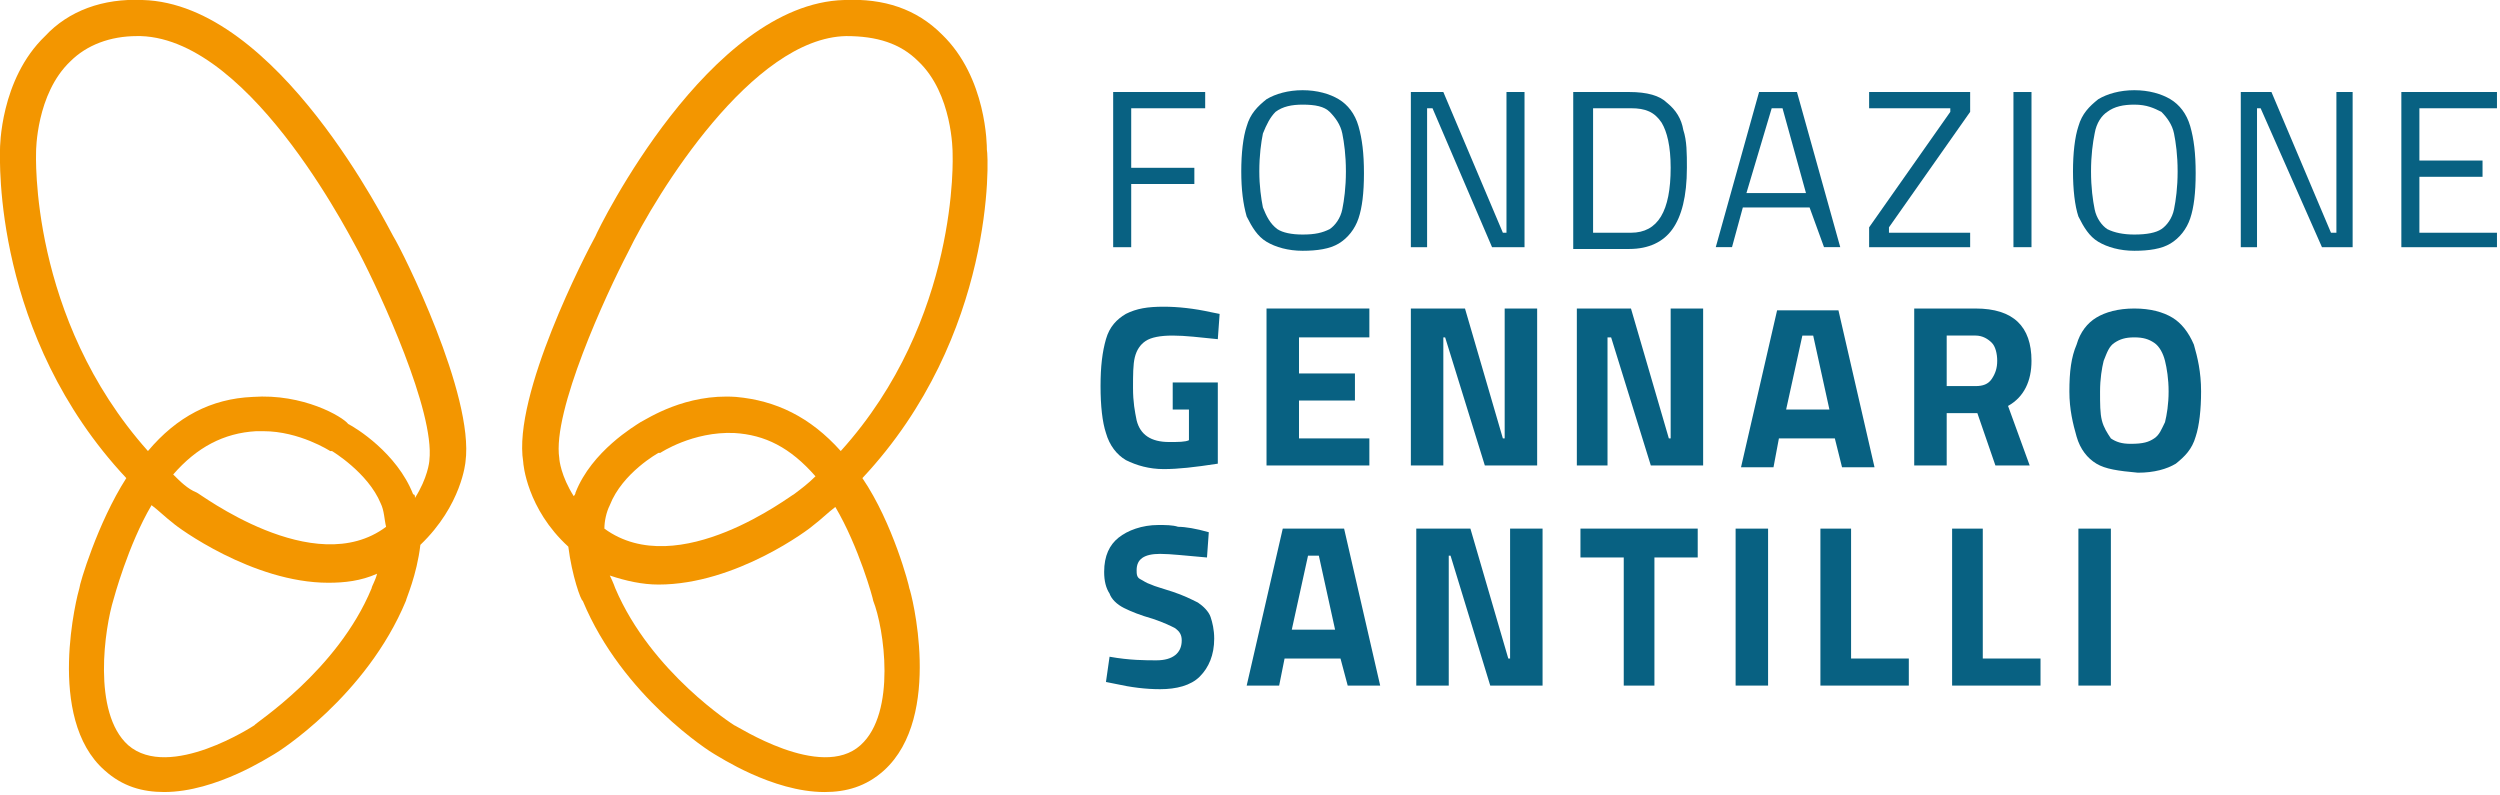
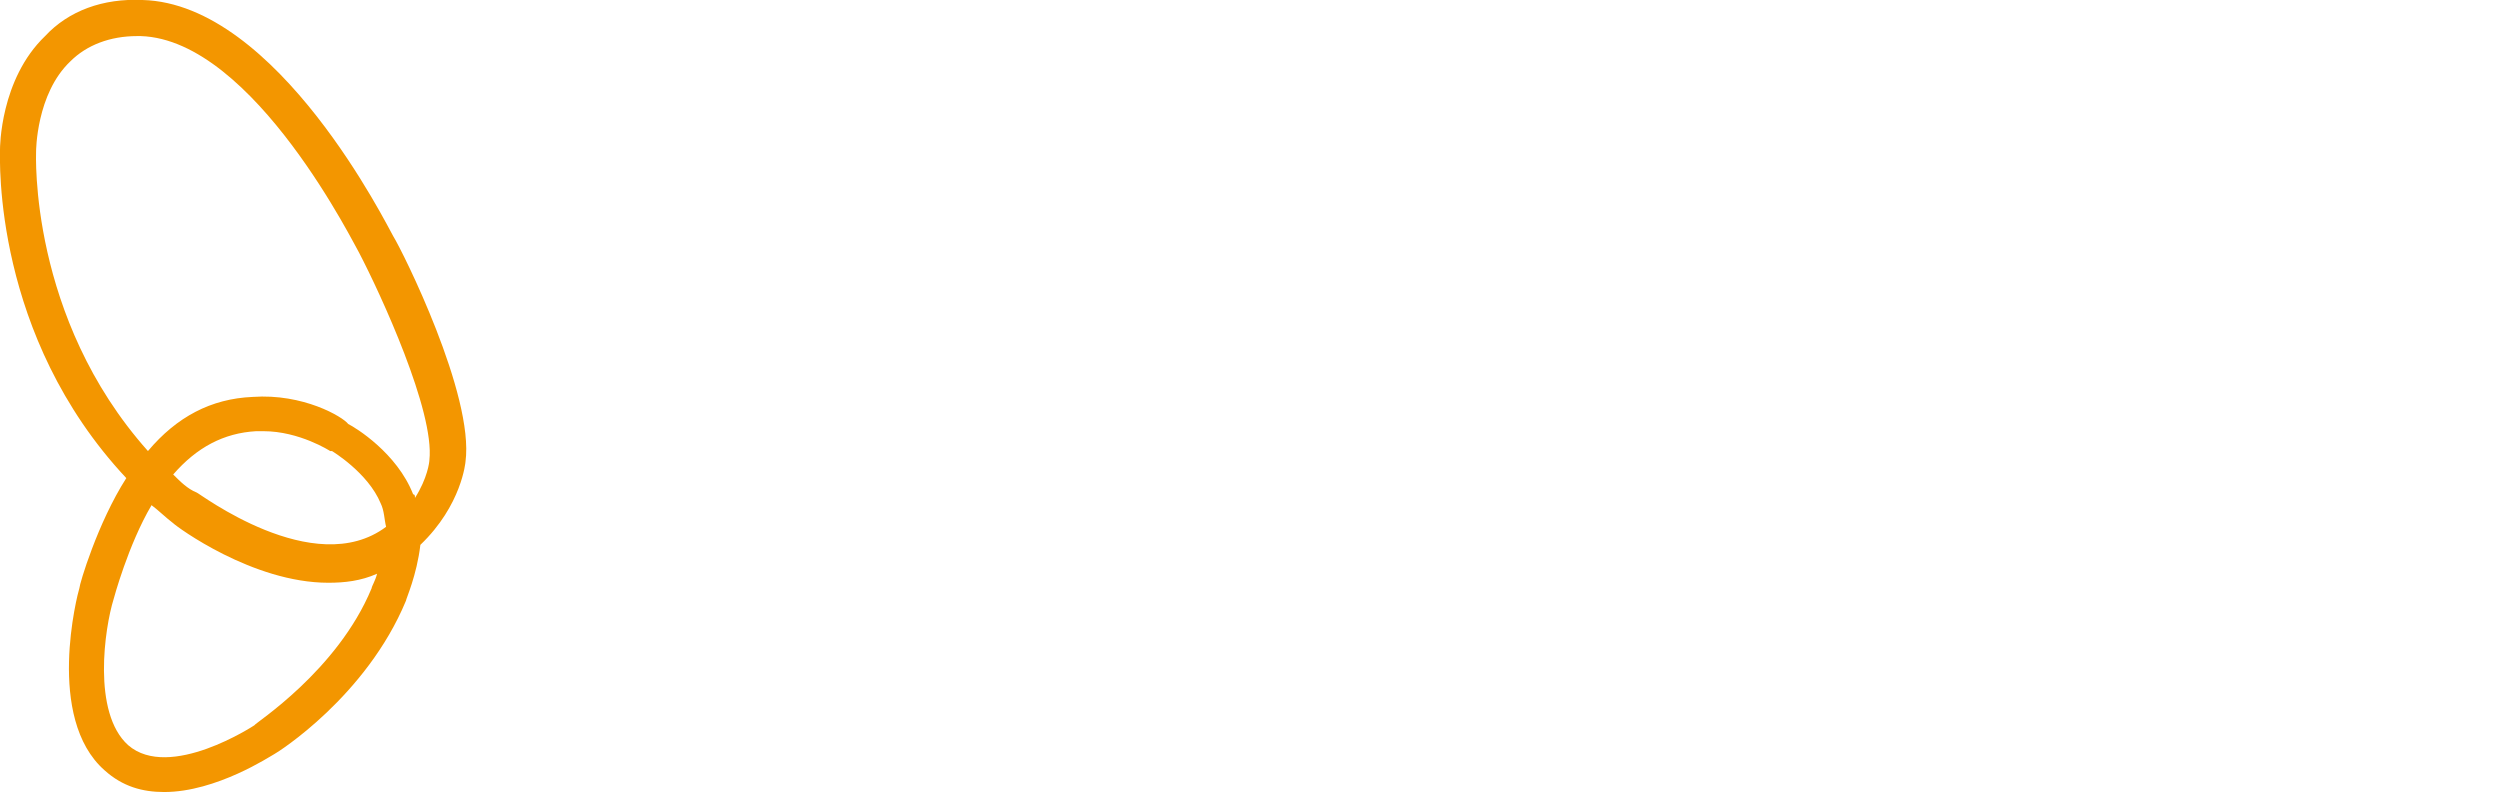
<svg xmlns="http://www.w3.org/2000/svg" xmlns:xlink="http://www.w3.org/1999/xlink" version="1.1" id="Livello_1" x="0px" y="0px" viewBox="0 0 330 105" style="enable-background:new 0 0 330 105;" xml:space="preserve">
  <style type="text/css">
	.st0{fill:#F39600;}
	.st1{clip-path:url(#SVGID_2_);fill:#086182;}
</style>
-   <path class="st0" d="M113.836,63.11c17.623-18.814,16.67-42.391,16.432-43.343  c0-0.476,0-9.526-5.954-15.242c-3.334-3.334-7.62-4.763-12.86-4.525  C93.593,0.476,79.066,30.007,78.59,31.198c-1.191,2.143-10.955,20.957-9.526,29.769  c0,0.238,0.476,6.192,5.954,11.193c0.476,3.81,1.667,7.145,1.905,7.145  c5.239,12.622,16.909,20.005,17.385,20.243c0.476,0.238,7.62,5.001,14.527,5.001  c2.857,0,5.477-0.715,7.859-2.858c7.859-7.144,3.572-23.577,3.334-24.053  C120.028,77.399,117.884,69.063,113.836,63.11z M73.827,60.49  c-0.953-6.192,6.192-21.672,9.05-27.149c3.81-7.859,16.432-28.34,28.816-28.578  c4.049,0,7.145,0.953,9.526,3.334c4.525,4.287,4.525,11.907,4.525,12.146  c0,0.238,0.953,21.91-14.765,39.295c-4.049-4.525-8.573-6.668-13.813-7.144  c-6.668-0.476-11.669,2.858-12.622,3.334c-0.715,0.476-6.43,3.81-8.574,9.288  c0,0.238-0.238,0.476-0.238,0.476C74.065,62.872,73.827,60.728,73.827,60.49z   M107.644,62.872c-0.953,0.953-1.905,1.667-2.858,2.381  c-0.238,0-15.242,11.669-25.006,4.525c0-0.953,0.238-2.143,0.715-3.096  c1.667-4.287,6.43-6.906,6.43-6.906h0.238c0,0,4.287-2.858,9.764-2.62  C100.976,57.394,104.31,59.061,107.644,62.872z M113.598,98.356  c-5.24,4.763-16.433-2.62-16.671-2.62c0,0-10.955-6.906-15.718-18.099  c0,0-0.238-0.714-0.714-1.667c2.143,0.714,4.287,1.191,6.43,1.191  c10.24,0,20.004-7.383,20.481-7.859c0.952-0.715,1.905-1.667,2.858-2.382  c3.096,5.239,5.001,12.146,5.001,12.384  C116.694,82.876,118.361,94.069,113.598,98.356z" />
  <path class="st0" d="M18.814-0c-5.239-0.238-9.764,1.429-12.86,4.763  c-5.954,5.716-5.954,14.765-5.954,15.003c0,1.191-0.953,24.529,16.671,43.343  c-3.81,5.954-6.192,14.051-6.192,14.527c-0.238,0.714-4.525,17.147,3.334,24.053  c2.381,2.143,5.001,2.858,7.859,2.858c6.906,0,14.051-4.763,14.527-5.001  c0.476-0.238,12.146-7.621,17.385-20.243c0-0.238,1.429-3.334,1.905-7.383  c5.477-5.239,5.954-10.955,5.954-10.955c1.191-8.812-8.335-27.864-9.526-29.769  C51.202,30.007,36.675,0.476,18.814-0z M33.579,95.736  c0,0-11.193,7.383-16.67,2.62c-4.763-4.287-3.096-15.48-1.905-19.29  c0,0,1.905-7.144,5.001-12.384c0.953,0.714,1.905,1.667,2.858,2.382  c0.476,0.476,10.479,7.859,20.481,7.859c2.143,0,4.287-0.238,6.43-1.191  c-0.238,0.953-0.714,1.667-0.714,1.905C44.534,88.592,33.579,95.498,33.579,95.736z   M22.862,62.633c3.096-3.572,6.668-5.477,10.955-5.716c0.238,0,0.476,0,0.953,0  c4.763,0,8.812,2.62,8.812,2.62h0.238c0,0,4.763,2.858,6.43,6.906  c0.476,0.953,0.476,2.143,0.715,3.096c-9.526,7.144-24.768-4.525-25.006-4.525  C24.768,64.538,23.815,63.586,22.862,62.633z M56.68,60.728  c0,0.238-0.238,2.382-1.905,5.001c0-0.238,0-0.476-0.238-0.476  c-2.143-5.477-7.621-8.812-8.573-9.288c-0.714-0.953-5.954-4.049-12.622-3.572  c-5.477,0.238-10.002,2.62-13.813,7.145C3.81,41.914,4.763,20.243,4.763,20.004  c0,0,0-7.621,4.525-11.907c2.143-2.143,5.239-3.334,8.812-3.334  c0.238,0,0.238,0,0.476,0c15.003,0.476,28.578,28.34,28.816,28.578  C50.25,38.818,57.394,54.298,56.68,60.728z" />
  <g>
    <defs>
-       <rect id="SVGID_1_" x="145.272" y="11.907" width="184.328" height="79.066" />
-     </defs>
+       </defs>
    <clipPath id="SVGID_2_">
      <use xlink:href="#SVGID_1_" style="overflow:visible;" />
    </clipPath>
    <path class="st1" d="M149.32,14.289v7.859h8.335v2.143h-8.335v8.335h-2.381V12.146h12.145   v2.143H149.32z" />
    <path class="st1" d="M167.182,31.912c-1.191-0.715-1.906-1.905-2.62-3.334   c-0.476-1.667-0.715-3.572-0.715-5.954s0.239-4.525,0.715-5.954   c0.476-1.667,1.429-2.62,2.62-3.572c1.19-0.714,2.857-1.191,4.763-1.191   c1.905,0,3.572,0.476,4.763,1.191c1.19,0.715,2.143,1.905,2.619,3.572   c0.477,1.667,0.715,3.572,0.715,6.192c0,2.62-0.238,4.525-0.715,5.954   c-0.476,1.429-1.429,2.62-2.619,3.334c-1.191,0.715-2.858,0.953-4.763,0.953   C170.039,33.103,168.372,32.626,167.182,31.912z M175.517,30.245   c0.714-0.476,1.429-1.429,1.667-2.62c0.238-1.191,0.476-2.858,0.476-5.001   c0-2.143-0.238-3.81-0.476-5.001c-0.238-1.191-0.953-2.143-1.667-2.858   c-0.715-0.714-1.905-0.953-3.572-0.953c-1.429,0-2.62,0.238-3.573,0.953   c-0.714,0.714-1.19,1.667-1.667,2.858c-0.238,1.191-0.476,2.858-0.476,5.001   c0,1.905,0.238,3.572,0.476,4.763c0.477,1.191,0.953,2.143,1.905,2.858   c0.715,0.476,1.906,0.714,3.335,0.714   C173.612,30.959,174.564,30.721,175.517,30.245z" />
    <path class="st1" d="M201.237,12.146v20.481h-4.287l-7.859-18.338h-0.714v18.338h-2.144   V12.146h4.287l7.859,18.576h0.476V12.146H201.237z" />
    <path class="st1" d="M220.051,13.575c1.191,0.953,1.905,2.143,2.143,3.572   c0.476,1.429,0.476,3.096,0.476,5.001c0,3.81-0.714,6.43-1.905,8.097   c-1.19,1.667-3.096,2.62-5.715,2.62h-7.383V12.146h7.383   C217.431,12.146,219.098,12.622,220.051,13.575z M220.527,22.148   c0-2.858-0.476-4.763-1.191-5.954c-0.952-1.429-2.143-1.905-4.048-1.905h-5.001   v16.432h5.001C218.86,30.721,220.527,27.864,220.527,22.148z" />
    <path class="st1" d="M238.865,27.387h-8.812l-1.429,5.239h-2.143l5.716-20.481h5.001   l5.715,20.481h-2.143L238.865,27.387z M230.529,25.482h7.859l-3.096-11.193h-1.428   L230.529,25.482z" />
    <path class="st1" d="M246.724,30.007l10.716-15.242V14.289H246.724V12.146h13.336v2.62   l-10.717,15.242v0.715h10.717v1.905H246.724V30.007z" />
    <path class="st1" d="M268.157,12.146h-2.381v20.481h2.381V12.146z" />
    <path class="st1" d="M276.969,31.912c-1.191-0.715-1.905-1.905-2.62-3.334   c-0.476-1.429-0.714-3.572-0.714-5.954s0.238-4.525,0.714-5.954   c0.476-1.667,1.429-2.62,2.62-3.572c1.191-0.714,2.858-1.191,4.763-1.191   s3.572,0.476,4.763,1.191c1.191,0.715,2.143,1.905,2.619,3.572   c0.477,1.667,0.715,3.572,0.715,6.192c0,2.62-0.238,4.525-0.715,5.954   c-0.476,1.429-1.428,2.62-2.619,3.334c-1.191,0.715-2.858,0.953-4.763,0.953   S278.16,32.626,276.969,31.912z M285.304,30.245   c0.715-0.476,1.429-1.429,1.667-2.62c0.238-1.191,0.476-2.858,0.476-5.001   c0-2.143-0.238-3.81-0.476-5.001c-0.238-1.191-0.952-2.143-1.667-2.858   c-0.953-0.476-1.905-0.953-3.572-0.953c-1.429,0-2.62,0.238-3.572,0.953   c-0.715,0.476-1.429,1.429-1.667,2.858c-0.239,1.191-0.477,2.858-0.477,5.001   c0,2.143,0.238,3.81,0.477,5.001c0.238,1.191,0.952,2.143,1.667,2.62   c0.952,0.476,2.143,0.714,3.572,0.714   C283.399,30.959,284.59,30.721,285.304,30.245z" />
    <path class="st1" d="M310.548,12.146v20.481h-4.049l-8.097-18.338h-0.476v18.338h-2.143   V12.146h4.048l7.859,18.576h0.715V12.146H310.548z" />
    <path class="st1" d="M319.36,14.289v6.906h8.335v2.143h-8.335v7.383h10.24v1.905h-12.622   V12.146h12.622v2.143H319.36z" />
    <path class="st1" d="M148.606,60.728c-1.191-0.714-2.144-1.905-2.62-3.572   c-0.476-1.429-0.714-3.572-0.714-6.192c0-2.62,0.238-4.525,0.714-6.192   c0.476-1.667,1.429-2.62,2.62-3.334c1.429-0.715,2.858-0.953,5.001-0.953   c1.905,0,4.048,0.238,6.192,0.714l1.191,0.238l-0.239,3.334   c-2.381-0.238-4.286-0.476-5.953-0.476c-1.667,0-2.858,0.238-3.573,0.714   c-0.714,0.476-1.19,1.191-1.428,2.143c-0.239,0.953-0.239,2.381-0.239,4.049   c0,1.905,0.239,3.096,0.477,4.287c0.238,0.953,0.714,1.667,1.429,2.143   c0.714,0.476,1.667,0.714,2.857,0.714c1.191,0,2.144,0,2.62-0.238v-4.049h-2.143   V50.488h5.953v10.717c-3.096,0.476-5.239,0.715-7.144,0.715   S150.035,61.443,148.606,60.728z" />
    <path class="st1" d="M171.468,44.534v4.763h7.383v3.572h-7.383v5.001h9.288v3.572h-13.575   V40.724h13.575v3.81H171.468z" />
    <path class="st1" d="M202.904,40.724v20.719h-6.906l-5.24-16.909h-0.238V61.443h-4.287V40.724   h7.145l5.001,17.147h0.238V40.724H202.904z" />
-     <path class="st1" d="M224.814,40.724v20.719h-6.906l-5.24-16.909h-0.476V61.443h-4.049V40.724   h7.145l5.001,17.147h0.238V40.724H224.814z" />
    <path class="st1" d="M242.199,57.87h-7.383l-0.714,3.81h-4.287l4.763-20.719h8.097   l4.763,20.719h-4.287L242.199,57.87z M239.341,44.296h-1.429l-2.143,9.764h5.715   L239.341,44.296z" />
    <path class="st1" d="M252.677,40.724h8.098c5.001,0,7.382,2.382,7.382,6.906   c0,2.62-0.952,4.763-3.096,5.954l2.858,7.859h-4.525l-2.381-6.906h-4.049v6.906   h-4.287V40.724z M260.775,50.964c0.952,0,1.667-0.238,2.143-0.953   c0.476-0.714,0.714-1.429,0.714-2.382s-0.238-1.905-0.714-2.382   s-1.191-0.953-2.143-0.953h-3.811v6.668H260.775z" />
    <path class="st1" d="M276.731,61.205c-1.191-0.715-2.144-1.905-2.62-3.572   c-0.476-1.667-0.953-3.572-0.953-5.954c0-2.62,0.238-4.525,0.953-6.192   c0.476-1.667,1.429-2.858,2.62-3.572c1.19-0.714,2.857-1.191,5.001-1.191   c2.143,0,3.81,0.476,5.001,1.191c1.191,0.715,2.143,1.905,2.858,3.572   c0.476,1.667,0.952,3.572,0.952,6.192c0,2.382-0.238,4.525-0.714,5.954   c-0.476,1.667-1.429,2.62-2.62,3.572c-1.191,0.714-2.858,1.191-5.001,1.191   C279.588,62.157,277.921,61.919,276.731,61.205z M284.351,57.871   c0.715-0.476,0.953-1.191,1.429-2.143c0.238-0.953,0.477-2.382,0.477-4.049   c0-1.667-0.239-3.096-0.477-4.049s-0.714-1.905-1.429-2.382   c-0.714-0.476-1.429-0.714-2.619-0.714c-1.191,0-1.905,0.238-2.62,0.714   c-0.714,0.476-0.953,1.191-1.429,2.382c-0.238,0.953-0.476,2.382-0.476,4.049   c0,1.667,0,2.858,0.238,3.81c0.238,0.953,0.714,1.667,1.191,2.382   c0.714,0.476,1.429,0.714,2.619,0.714   C282.922,58.585,283.637,58.347,284.351,57.871z" />
    <path class="st1" d="M147.177,90.259l-1.191-0.238l0.476-3.334   c2.62,0.476,4.763,0.476,6.192,0.476c2.144,0,3.334-0.953,3.334-2.62   c0-0.714-0.238-1.191-0.952-1.667c-0.477-0.238-1.429-0.714-2.858-1.191   c-1.667-0.476-2.858-0.953-3.81-1.429c-0.953-0.476-1.667-1.191-1.906-1.905   c-0.476-0.715-0.714-1.667-0.714-2.858c0-2.143,0.714-3.572,1.905-4.525   c1.191-0.953,3.096-1.667,5.239-1.667c0.953,0,1.906,0,2.62,0.238   c0.953,0,2.382,0.238,4.049,0.715l-0.239,3.334   c-2.857-0.238-4.763-0.476-6.191-0.476c-2.144,0-3.096,0.714-3.096,2.143   c0,0.476,0,0.953,0.476,1.191c0.476,0.238,0.714,0.476,1.429,0.714   c0.476,0.238,1.429,0.476,2.858,0.953c1.429,0.476,2.381,0.953,3.334,1.429   c0.714,0.476,1.429,1.191,1.667,1.905c0.238,0.715,0.476,1.667,0.476,2.858   c0,2.143-0.714,3.81-1.905,5.001c-1.191,1.191-3.096,1.667-5.239,1.667   C151.225,90.974,149.32,90.735,147.177,90.259z" />
-     <path class="st1" d="M176.946,86.925h-7.383l-0.714,3.572h-4.287l4.763-20.719h8.097   l4.763,20.719h-4.287L176.946,86.925z M174.088,73.35h-1.429l-2.143,9.764h5.715   L174.088,73.35z" />
    <path class="st1" d="M203.619,69.778v20.719h-6.907l-5.239-17.147h-0.238v17.147h-4.287   V69.778h7.145l5.001,17.147h0.238V69.778H203.619z" />
    <path class="st1" d="M214.335,73.588h-5.715v-3.81h15.479v3.81h-5.715v16.909h-4.049   V73.588z" />
    <path class="st1" d="M233.387,69.778h-4.286v20.719h4.286V69.778z" />
    <path class="st1" d="M251.963,86.925v3.572h-11.669V69.778h4.048v17.147H251.963z" />
    <path class="st1" d="M269.348,86.925v3.572h-11.669V69.778h4.048v17.147H269.348z" />
    <path class="st1" d="M278.636,69.778h-4.287v20.719h4.287V69.778z" />
  </g>
</svg>